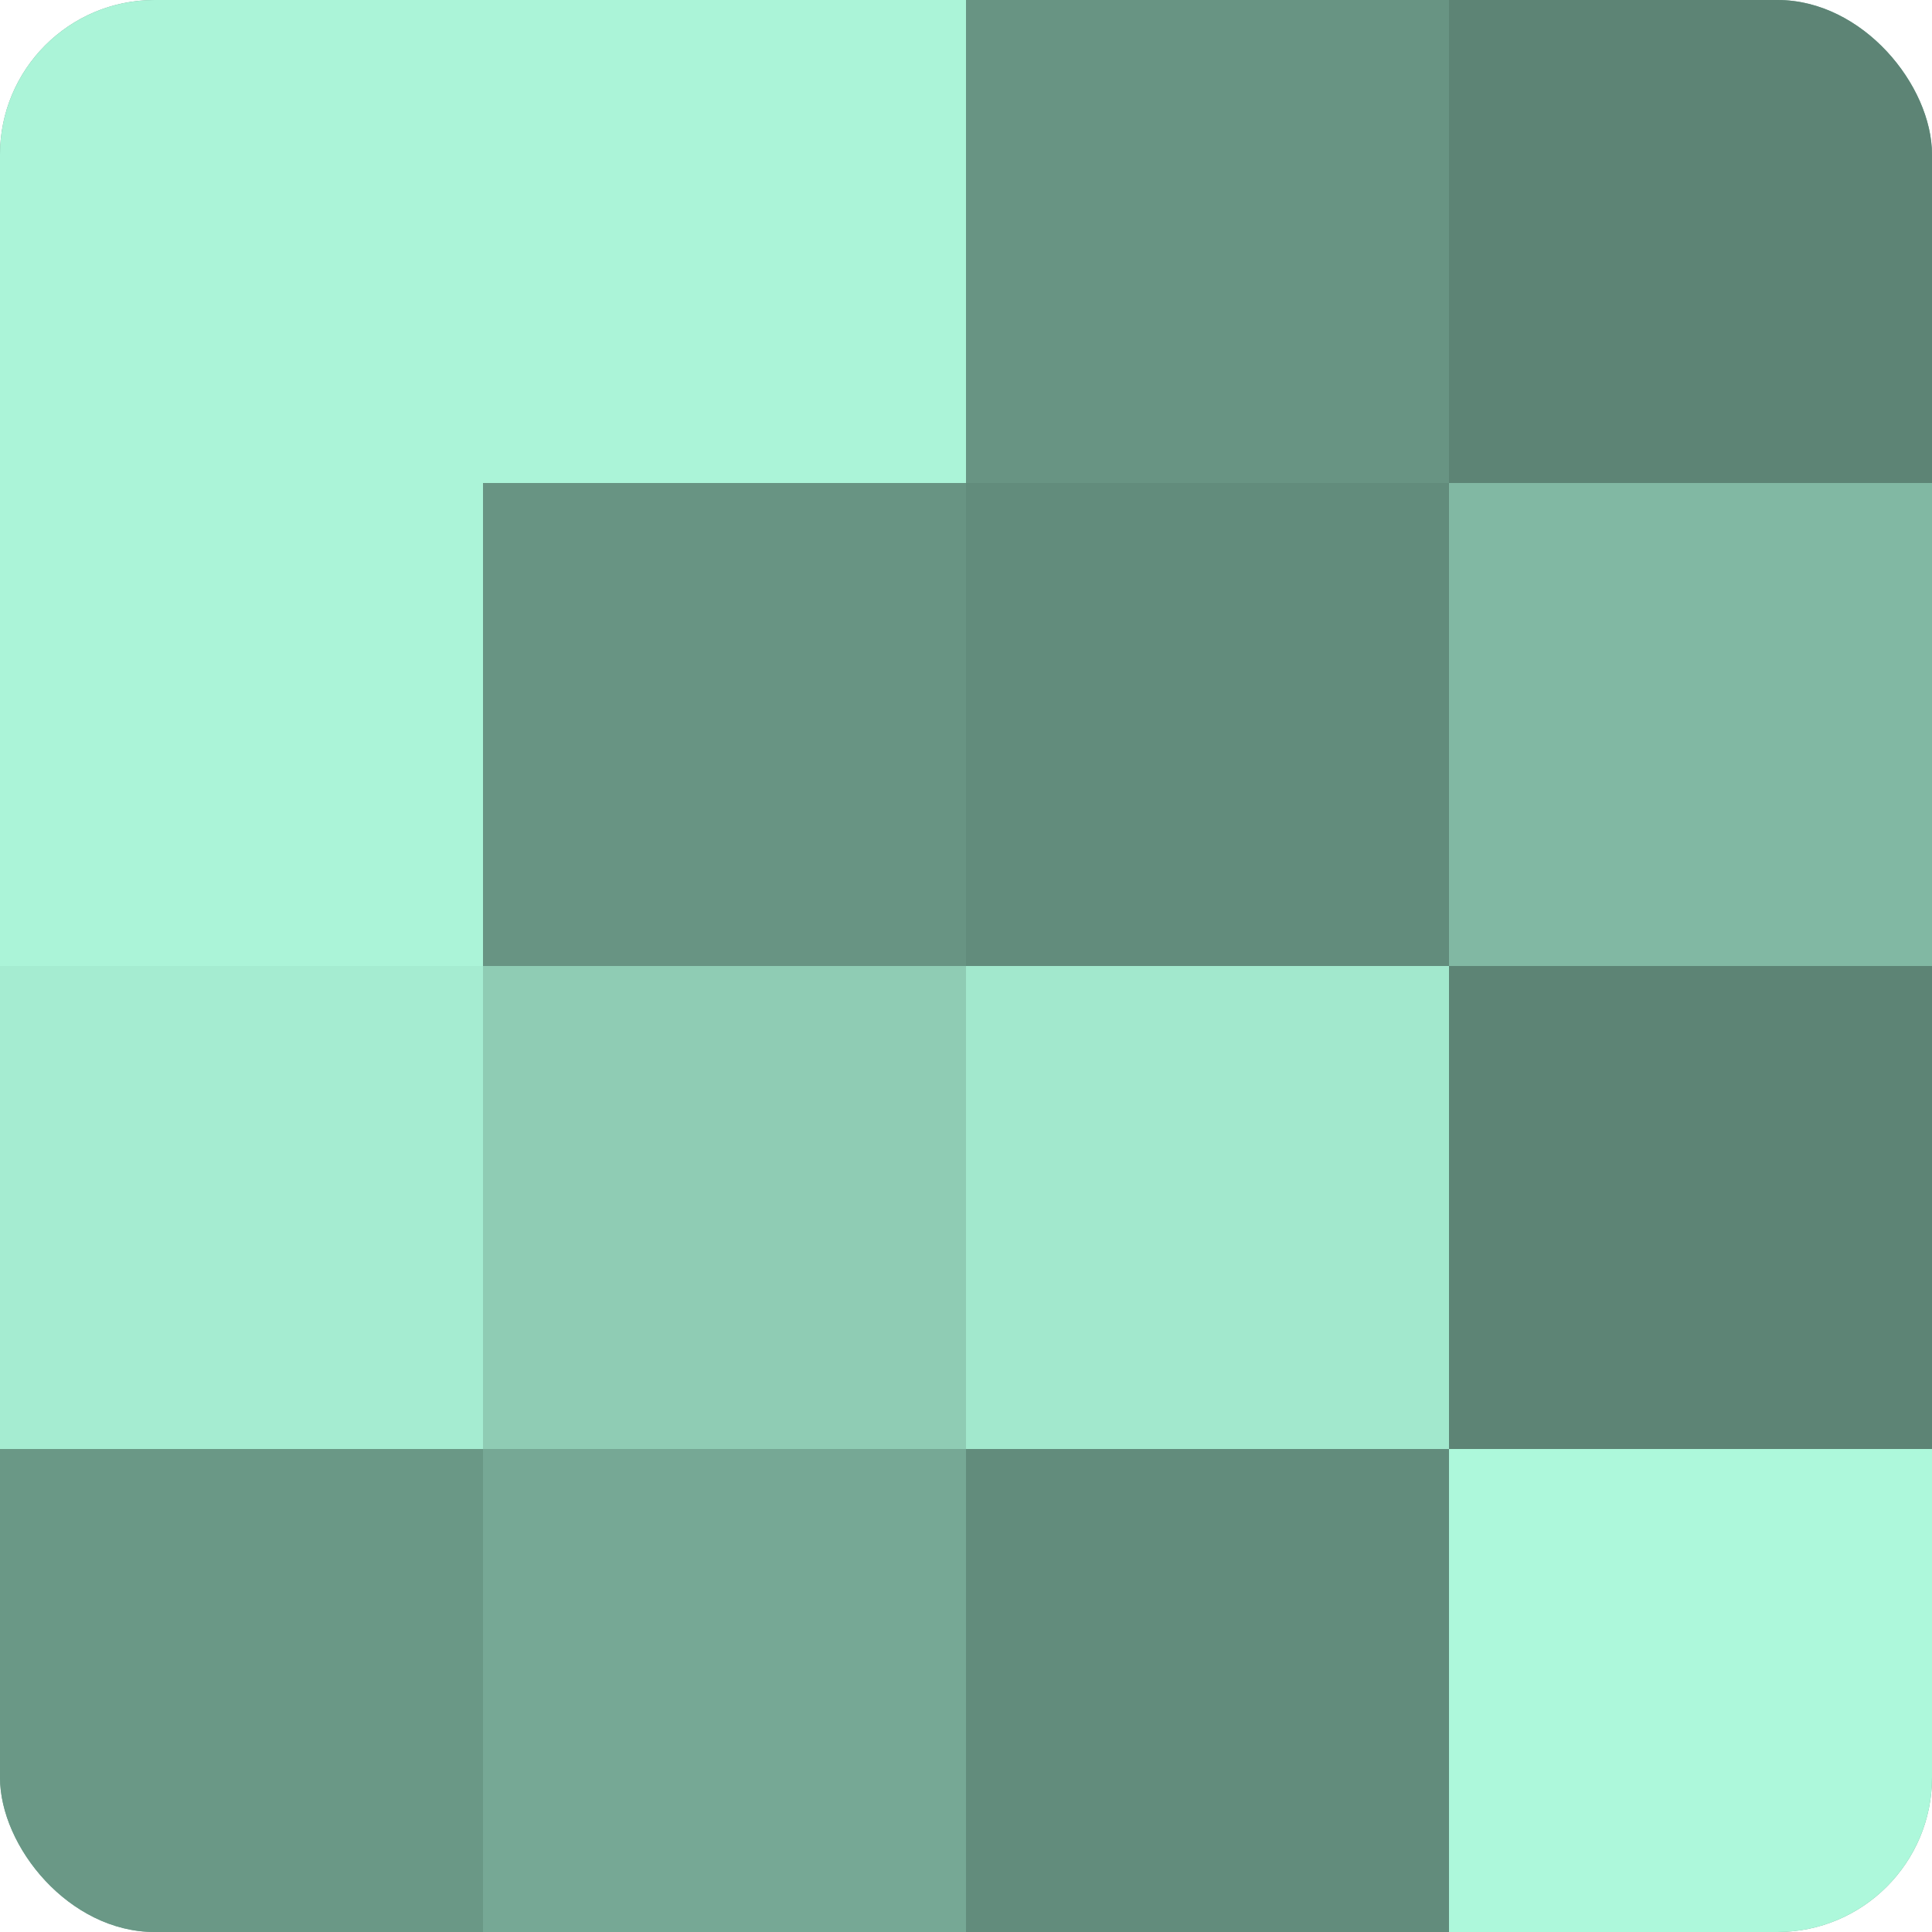
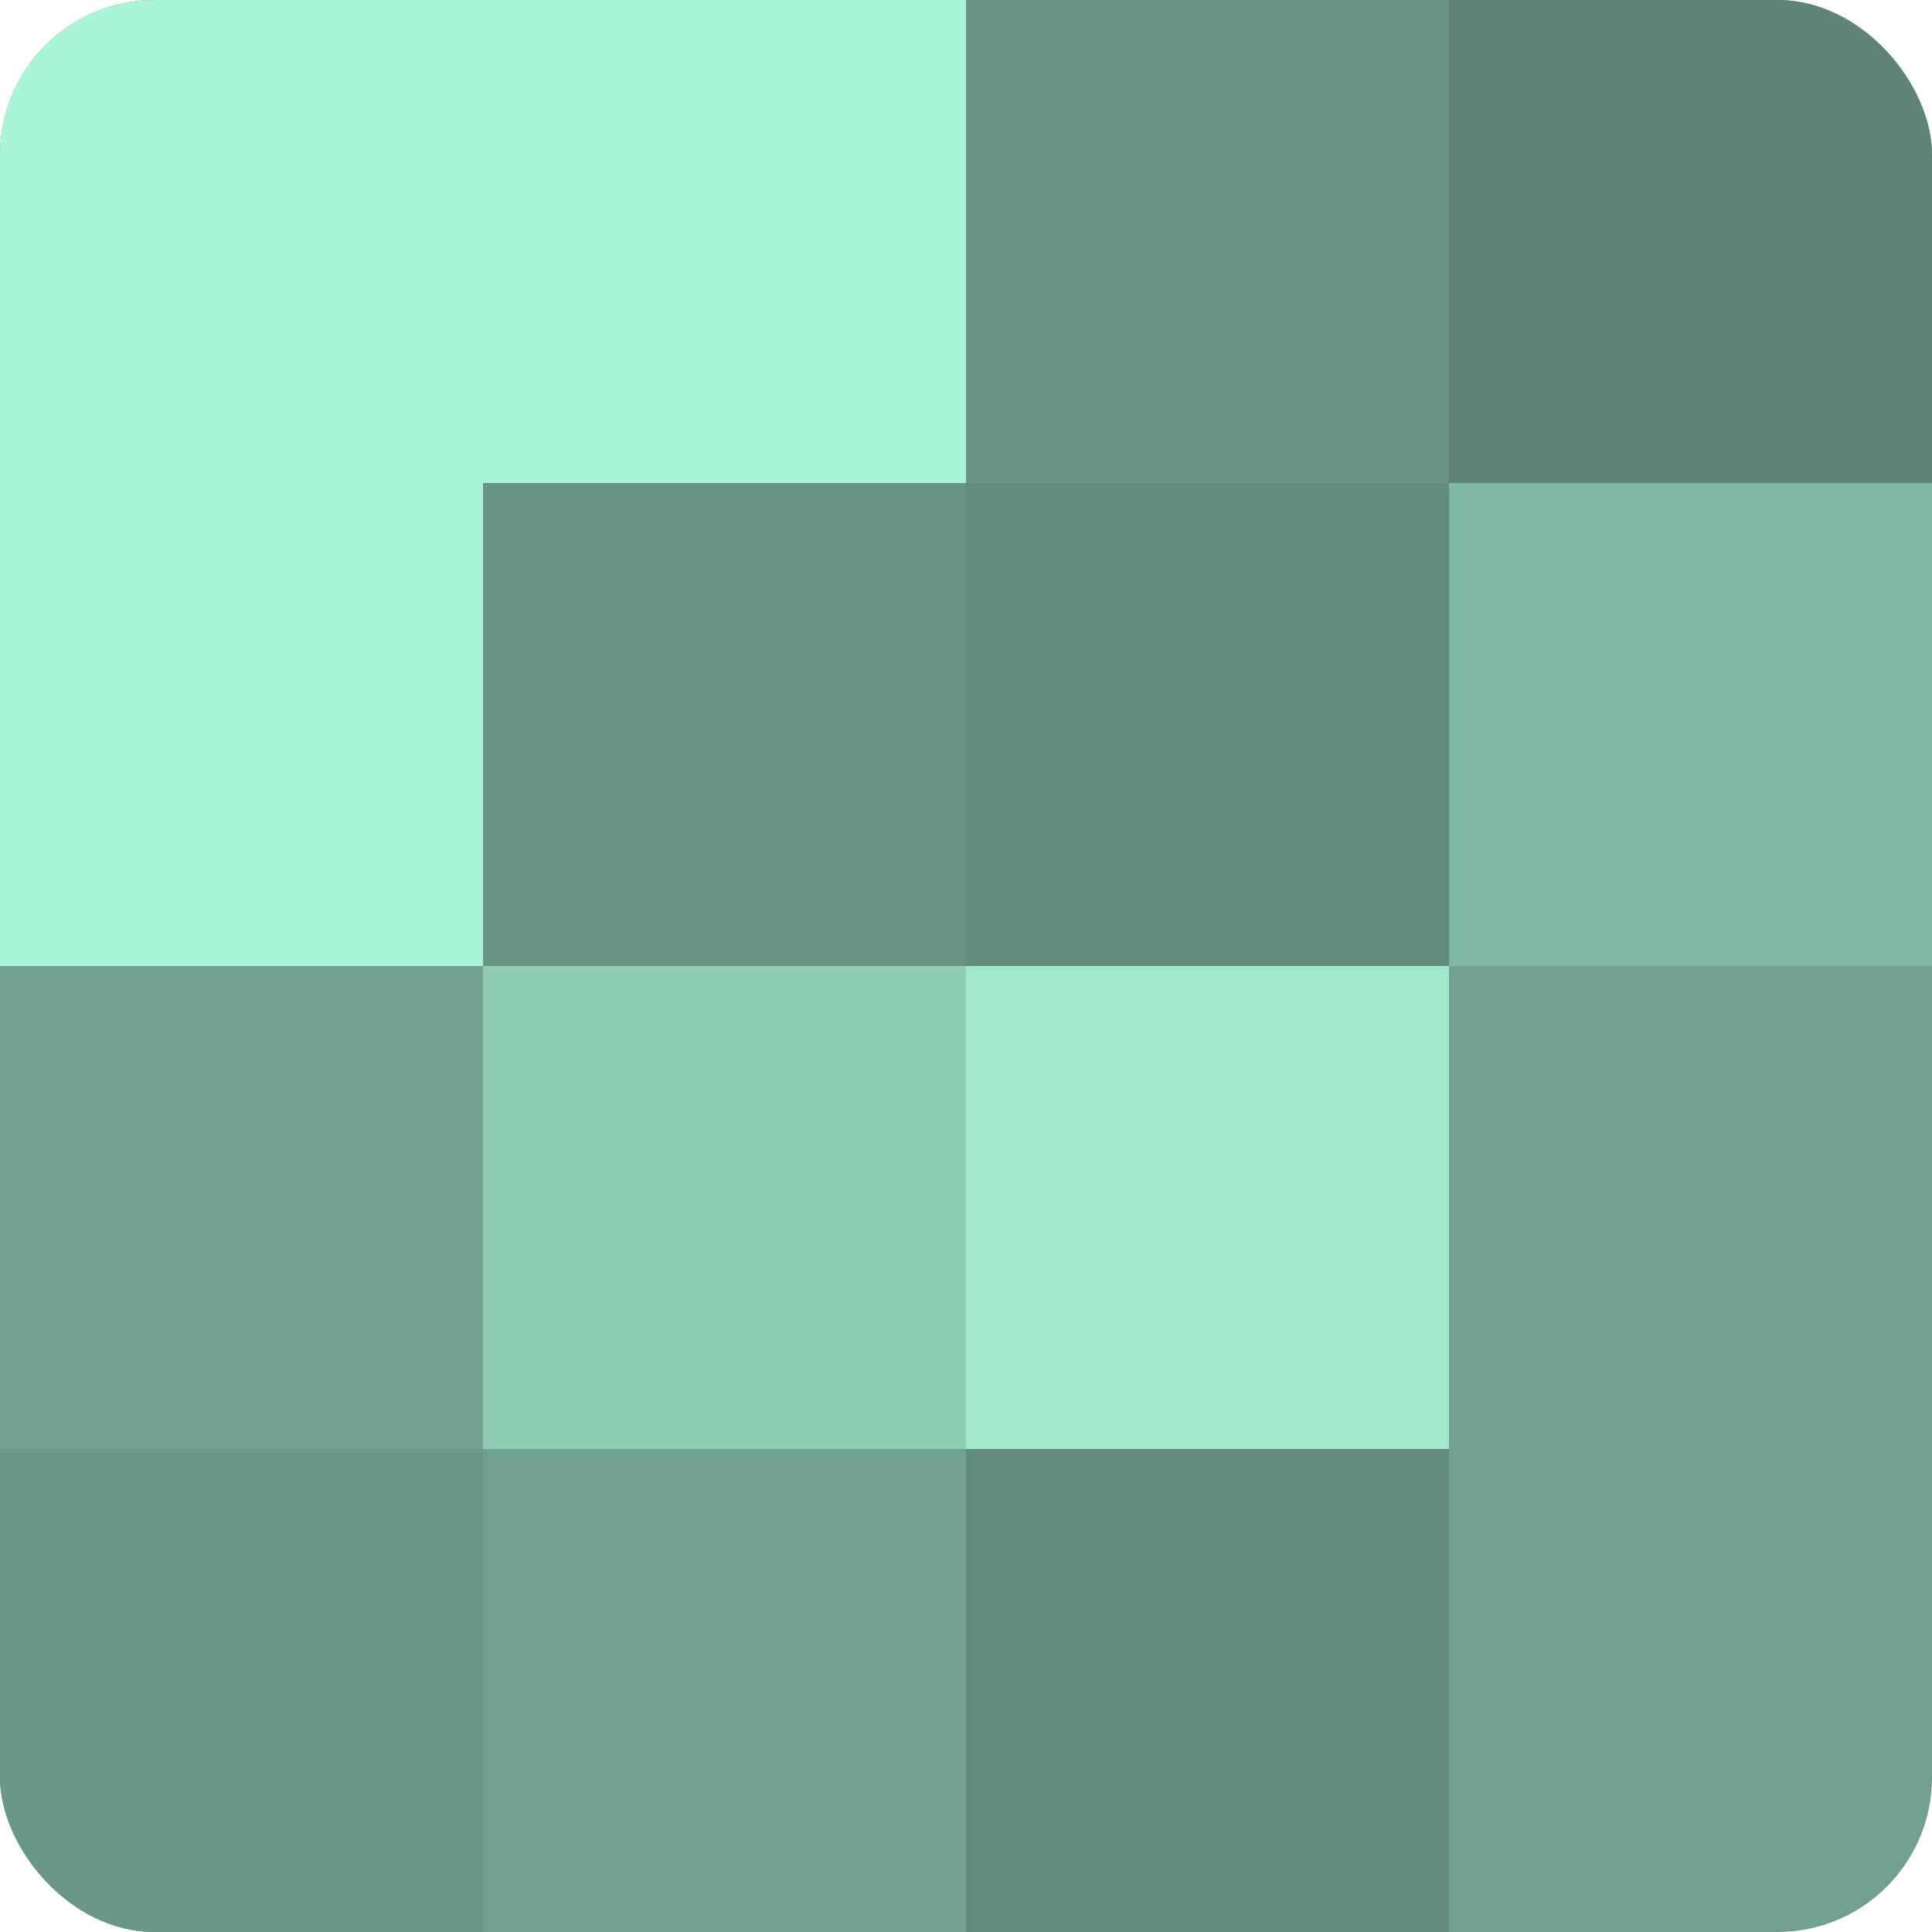
<svg xmlns="http://www.w3.org/2000/svg" width="60" height="60" viewBox="0 0 100 100" preserveAspectRatio="xMidYMid meet">
  <defs>
    <clipPath id="c" width="100" height="100">
      <rect width="100" height="100" rx="8" ry="8" />
    </clipPath>
  </defs>
  <g clip-path="url(#c)">
    <rect width="100" height="100" fill="#70a08e" />
    <rect width="25" height="25" fill="#abf4d8" />
    <rect y="25" width="25" height="25" fill="#abf4d8" />
-     <rect y="50" width="25" height="25" fill="#a5ecd1" />
    <rect y="75" width="25" height="25" fill="#6a9886" />
    <rect x="25" width="25" height="25" fill="#abf4d8" />
    <rect x="25" y="25" width="25" height="25" fill="#689483" />
    <rect x="25" y="50" width="25" height="25" fill="#8fccb4" />
-     <rect x="25" y="75" width="25" height="25" fill="#76a895" />
    <rect x="50" width="25" height="25" fill="#689483" />
    <rect x="50" y="25" width="25" height="25" fill="#628c7c" />
    <rect x="50" y="50" width="25" height="25" fill="#a2e8cd" />
    <rect x="50" y="75" width="25" height="25" fill="#628c7c" />
    <rect x="75" width="25" height="25" fill="#5d8475" />
    <rect x="75" y="25" width="25" height="25" fill="#81b8a3" />
-     <rect x="75" y="50" width="25" height="25" fill="#5d8475" />
-     <rect x="75" y="75" width="25" height="25" fill="#adf8db" />
  </g>
</svg>